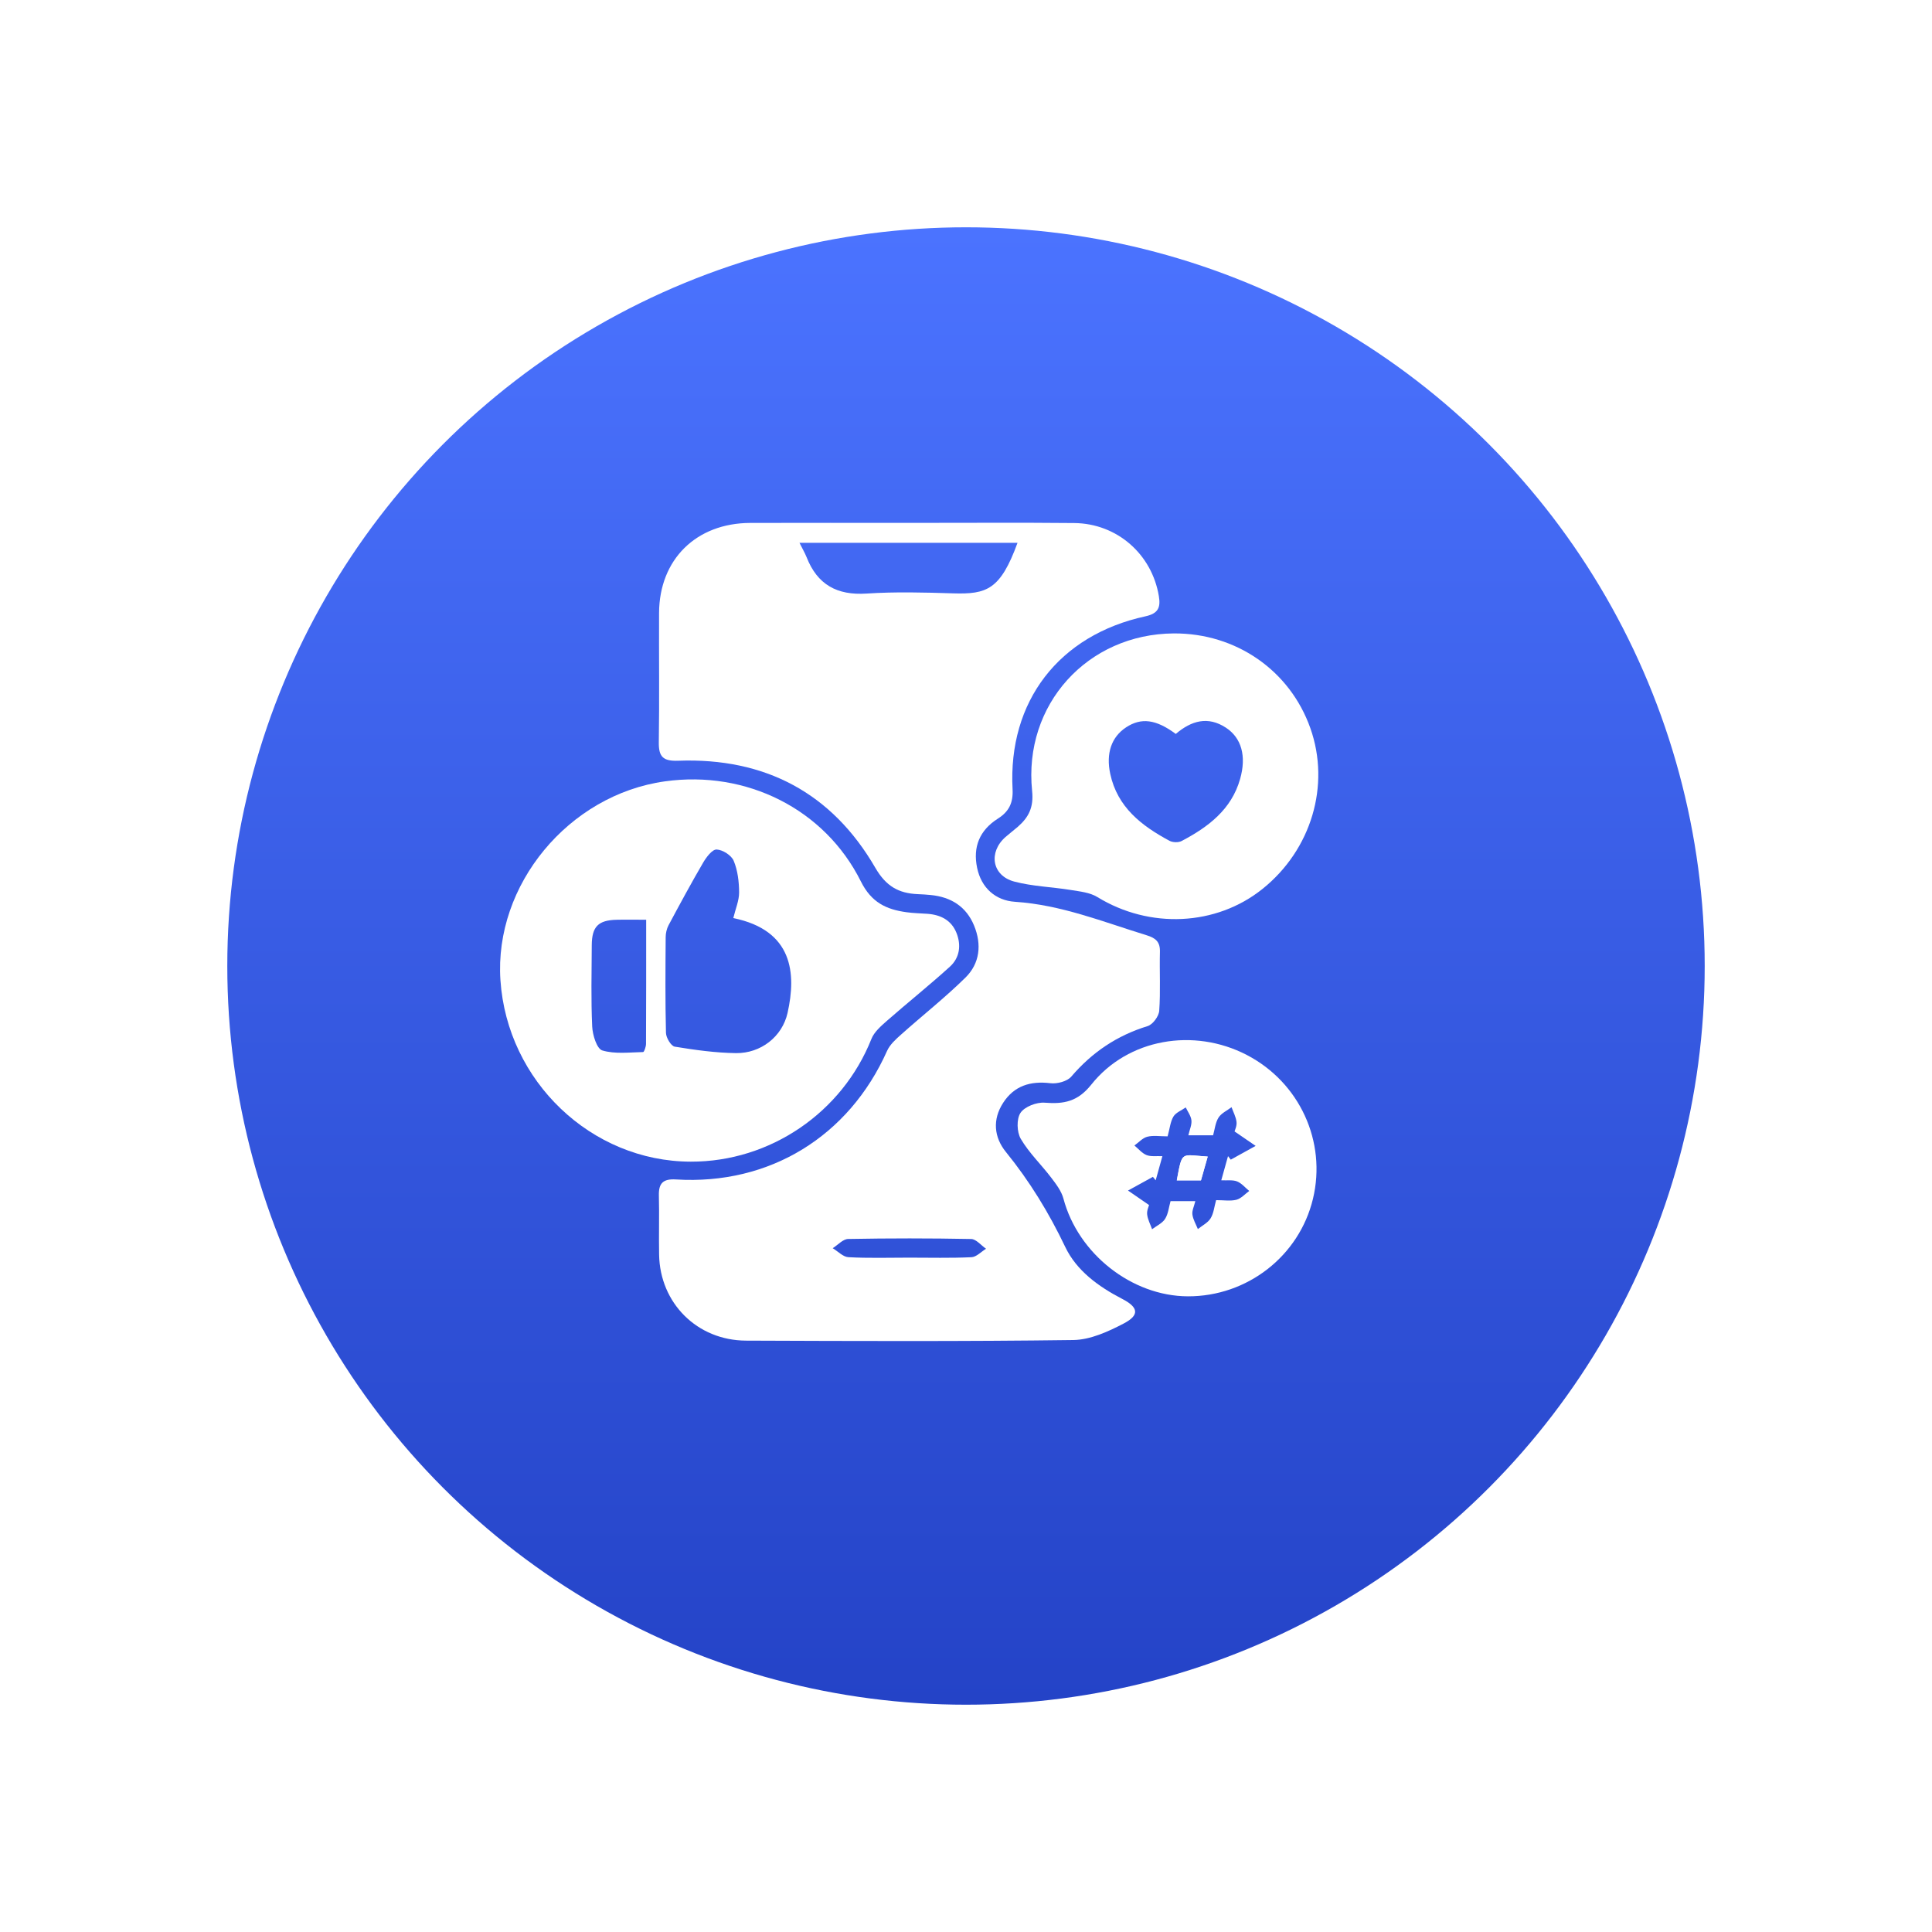
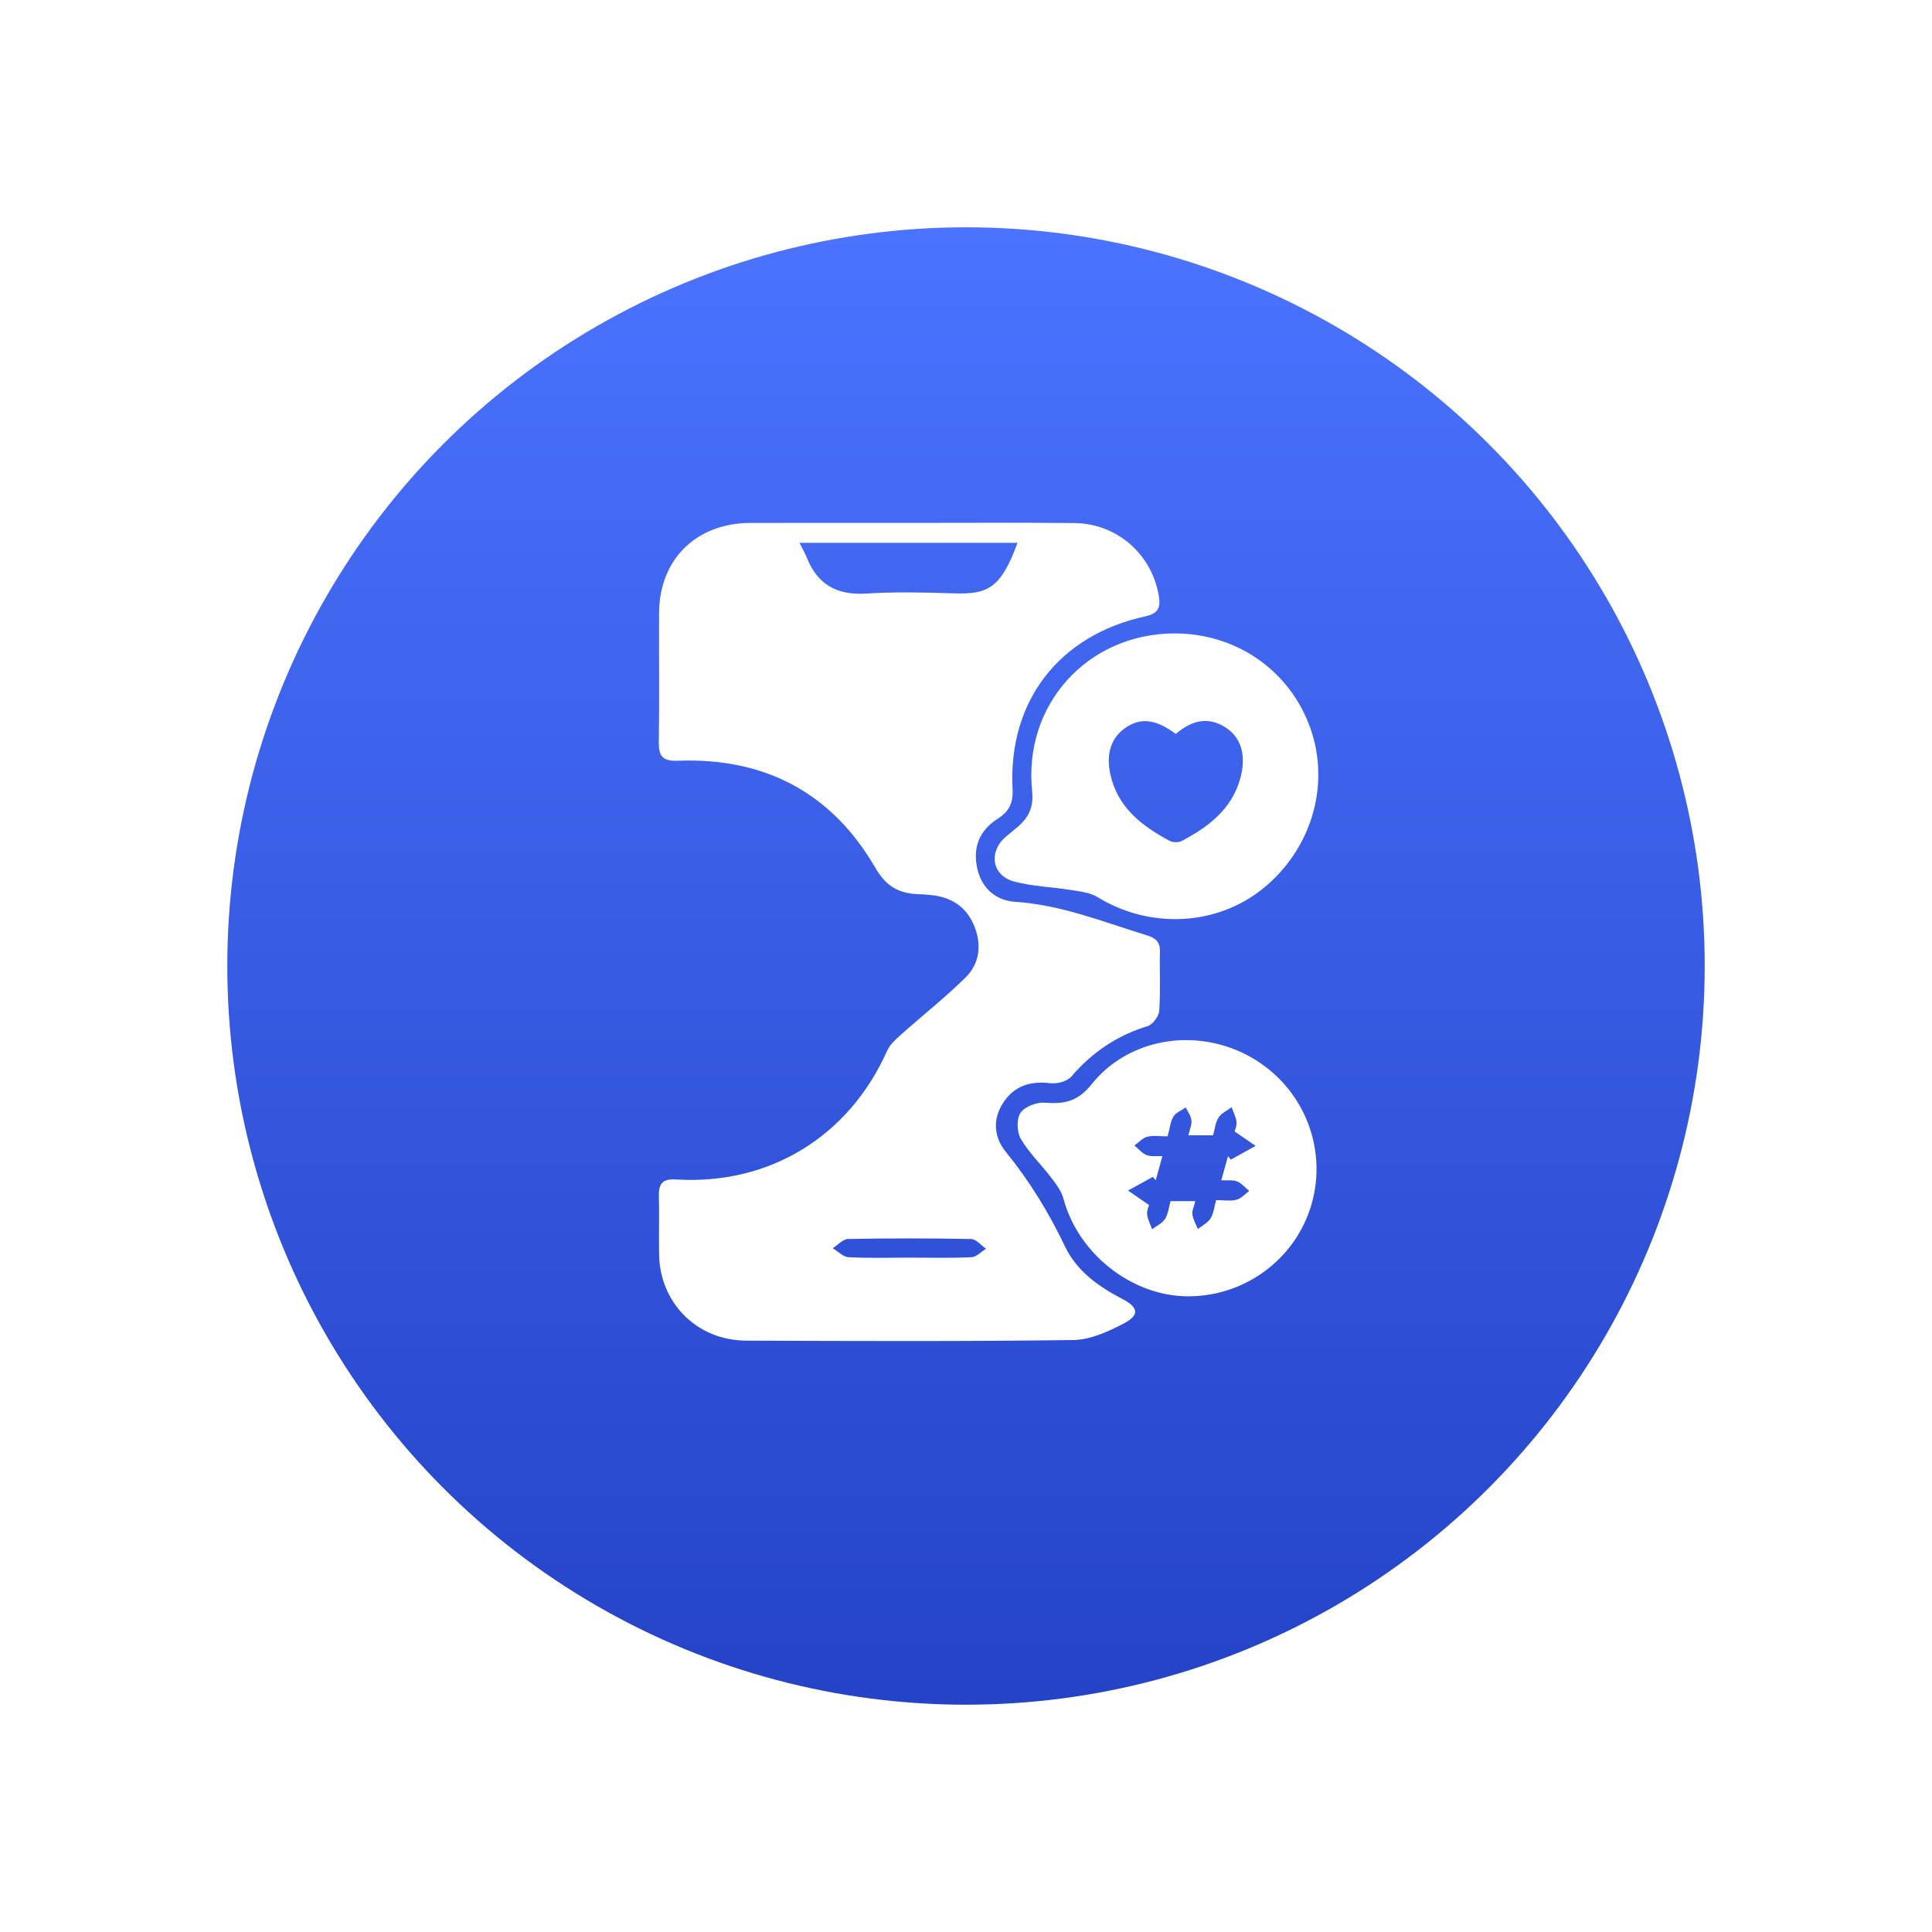
<svg xmlns="http://www.w3.org/2000/svg" width="85" height="85" viewBox="0 0 85 85" fill="none">
  <g filter="url(#filter0_d_479_247)">
    <circle cx="39.5" cy="40.5" r="32.5" fill="url(#paint0_linear_479_247)" />
  </g>
  <path d="M40.063 23.005C42.462 23.007 44.863 22.988 47.262 23.012C49.148 23.031 50.679 24.383 50.985 26.228C51.067 26.72 50.964 26.991 50.395 27.115C46.588 27.942 44.343 30.858 44.549 34.727C44.582 35.34 44.371 35.718 43.91 36.011C43.093 36.528 42.798 37.266 42.989 38.181C43.172 39.063 43.799 39.618 44.652 39.675C46.687 39.808 48.541 40.562 50.448 41.148C50.849 41.271 51.043 41.44 51.032 41.873C51.01 42.739 51.063 43.609 51.001 44.47C50.984 44.714 50.717 45.075 50.489 45.145C49.141 45.558 48.045 46.299 47.132 47.366C46.951 47.577 46.51 47.693 46.214 47.657C45.333 47.551 44.62 47.769 44.134 48.52C43.657 49.256 43.73 50.035 44.257 50.684C45.303 51.973 46.15 53.359 46.866 54.86C47.366 55.908 48.332 56.608 49.378 57.149C50.086 57.515 50.145 57.858 49.446 58.225C48.76 58.584 47.97 58.946 47.221 58.956C42.423 59.02 37.623 59.001 32.824 58.982C30.672 58.974 29.034 57.332 28.998 55.2C28.982 54.334 29.01 53.467 28.988 52.601C28.974 52.056 29.173 51.856 29.74 51.891C33.855 52.147 37.349 49.998 39.028 46.234C39.151 45.959 39.408 45.725 39.643 45.517C40.583 44.677 41.577 43.894 42.475 43.011C43.112 42.385 43.197 41.551 42.856 40.723C42.513 39.887 41.842 39.464 40.95 39.377C40.762 39.358 40.575 39.346 40.387 39.339C39.539 39.305 38.982 38.994 38.51 38.179C36.603 34.886 33.657 33.329 29.845 33.469C29.17 33.495 28.976 33.295 28.985 32.654C29.013 30.758 28.988 28.861 28.996 26.965C29.008 24.615 30.628 23.015 33.006 23.007C35.359 23 37.711 23.005 40.063 23.005ZM35.174 23.882C35.305 24.147 35.411 24.324 35.486 24.512C35.959 25.718 36.821 26.201 38.129 26.114C39.39 26.031 40.663 26.065 41.929 26.105C43.413 26.151 44.014 25.947 44.767 23.881C41.598 23.882 38.438 23.882 35.174 23.882ZM39.998 55.331C40.912 55.331 41.828 55.355 42.739 55.312C42.958 55.303 43.167 55.071 43.382 54.94C43.164 54.791 42.948 54.516 42.728 54.511C40.923 54.476 39.119 54.476 37.314 54.51C37.086 54.514 36.862 54.774 36.636 54.916C36.867 55.054 37.09 55.298 37.325 55.311C38.215 55.36 39.107 55.331 39.998 55.331Z" fill="white" />
-   <path d="M30.39 51.108C26.015 51.099 22.316 47.571 22.017 43.125C21.736 38.931 25.016 34.966 29.257 34.376C32.823 33.878 36.283 35.585 37.876 38.781C38.338 39.707 38.993 40.012 39.881 40.134C40.183 40.176 40.491 40.182 40.795 40.203C41.378 40.244 41.852 40.479 42.078 41.037C42.297 41.579 42.228 42.134 41.79 42.531C40.892 43.346 39.943 44.103 39.031 44.903C38.766 45.136 38.462 45.398 38.338 45.71C37.054 48.947 33.882 51.117 30.39 51.108ZM32.262 40.392C32.36 39.985 32.519 39.623 32.518 39.261C32.515 38.794 32.457 38.296 32.279 37.87C32.179 37.63 31.793 37.385 31.528 37.375C31.334 37.368 31.075 37.714 30.935 37.953C30.407 38.858 29.908 39.782 29.414 40.706C29.332 40.861 29.288 41.055 29.287 41.231C29.277 42.635 29.265 44.04 29.3 45.443C29.305 45.657 29.523 46.022 29.688 46.049C30.578 46.195 31.481 46.321 32.382 46.333C33.464 46.345 34.414 45.619 34.65 44.562C35.038 42.827 34.89 40.928 32.262 40.392ZM28.429 40.465C27.958 40.465 27.543 40.456 27.13 40.466C26.32 40.484 26.041 40.767 26.035 41.583C26.028 42.777 25.999 43.973 26.054 45.163C26.071 45.536 26.258 46.142 26.498 46.215C27.055 46.382 27.692 46.299 28.294 46.286C28.341 46.285 28.422 46.051 28.422 45.926C28.431 44.15 28.429 42.375 28.429 40.465Z" fill="white" />
  <path d="M51.643 27.868C54.382 27.853 56.753 29.497 57.651 32.039C58.539 34.549 57.695 37.384 55.546 39.108C53.503 40.747 50.575 40.875 48.28 39.467C47.951 39.264 47.51 39.221 47.113 39.156C46.283 39.02 45.426 38.999 44.618 38.784C43.64 38.522 43.476 37.493 44.241 36.822C44.418 36.667 44.607 36.526 44.784 36.372C45.259 35.954 45.483 35.519 45.409 34.8C45.017 30.996 47.849 27.891 51.643 27.868ZM51.729 32.29C50.854 31.641 50.206 31.565 49.545 31.999C48.901 32.422 48.651 33.141 48.846 34.047C49.159 35.512 50.222 36.33 51.45 36.99C51.594 37.068 51.846 37.076 51.989 37C53.155 36.386 54.178 35.618 54.559 34.275C54.847 33.263 54.619 32.463 53.935 32.015C53.145 31.499 52.421 31.701 51.729 32.29Z" fill="white" />
  <path d="M52.261 57.033C49.788 57.024 47.431 55.156 46.787 52.735C46.698 52.4 46.462 52.092 46.246 51.809C45.809 51.234 45.272 50.722 44.911 50.106C44.736 49.807 44.717 49.235 44.897 48.962C45.079 48.688 45.607 48.486 45.961 48.514C46.81 48.581 47.416 48.468 48.014 47.716C49.625 45.694 52.527 45.205 54.852 46.413C57.175 47.619 58.373 50.226 57.764 52.746C57.158 55.263 54.874 57.041 52.261 57.033ZM51.37 49.995C51.03 49.995 50.738 49.945 50.475 50.012C50.268 50.066 50.098 50.264 49.91 50.397C50.086 50.542 50.241 50.737 50.443 50.818C50.638 50.895 50.88 50.854 51.14 50.867C51.029 51.267 50.937 51.599 50.845 51.929C50.804 51.879 50.765 51.827 50.724 51.776C50.358 51.977 49.994 52.178 49.628 52.379C49.919 52.58 50.211 52.781 50.554 53.017C50.542 53.071 50.45 53.256 50.47 53.43C50.495 53.653 50.611 53.865 50.687 54.081C50.883 53.932 51.138 53.818 51.26 53.624C51.401 53.401 51.425 53.104 51.499 52.846C51.88 52.846 52.218 52.846 52.589 52.846C52.534 53.076 52.438 53.263 52.461 53.435C52.49 53.654 52.616 53.862 52.701 54.074C52.893 53.919 53.14 53.799 53.261 53.602C53.4 53.377 53.423 53.085 53.504 52.801C53.841 52.801 54.135 52.851 54.398 52.784C54.605 52.73 54.775 52.532 54.961 52.397C54.785 52.253 54.629 52.059 54.427 51.978C54.233 51.901 53.991 51.942 53.731 51.928C53.843 51.527 53.936 51.196 54.028 50.865C54.069 50.917 54.108 50.968 54.149 51.02C54.514 50.819 54.879 50.617 55.243 50.414C54.951 50.215 54.659 50.015 54.316 49.779C54.329 49.723 54.422 49.537 54.402 49.363C54.377 49.141 54.261 48.929 54.183 48.712C53.987 48.861 53.733 48.975 53.61 49.17C53.469 49.394 53.445 49.69 53.371 49.949C52.99 49.949 52.653 49.949 52.283 49.949C52.34 49.696 52.439 49.488 52.418 49.291C52.397 49.094 52.257 48.91 52.168 48.722C51.982 48.854 51.732 48.947 51.625 49.125C51.489 49.356 51.465 49.654 51.37 49.995Z" fill="white" />
-   <path d="M53.134 50.885C51.945 50.812 52.024 50.602 51.774 51.932C52.122 51.932 52.463 51.932 52.837 51.932C52.934 51.595 53.027 51.266 53.134 50.885Z" fill="white" />
-   <path d="M53.134 50.885C53.027 51.266 52.934 51.595 52.837 51.932C52.465 51.932 52.122 51.932 51.774 51.932C52.024 50.602 51.945 50.811 53.134 50.885Z" fill="white" />
  <defs>
    <filter id="filter0_d_479_247" x="0" y="0" width="85" height="85" filterUnits="userSpaceOnUse" color-interpolation-filters="sRGB">
      <feFlood flood-opacity="0" result="BackgroundImageFix" />
      <feColorMatrix in="SourceAlpha" type="matrix" values="0 0 0 0 0 0 0 0 0 0 0 0 0 0 0 0 0 0 127 0" result="hardAlpha" />
      <feOffset dx="3" dy="2" />
      <feGaussianBlur stdDeviation="5" />
      <feComposite in2="hardAlpha" operator="out" />
      <feColorMatrix type="matrix" values="0 0 0 0 0 0 0 0 0 0 0 0 0 0 0 0 0 0 0.35 0" />
      <feBlend mode="normal" in2="BackgroundImageFix" result="effect1_dropShadow_479_247" />
      <feBlend mode="normal" in="SourceGraphic" in2="effect1_dropShadow_479_247" result="shape" />
    </filter>
    <linearGradient id="paint0_linear_479_247" x1="39.5" y1="8" x2="39.5" y2="73" gradientUnits="userSpaceOnUse">
      <stop stop-color="#4B73FF" />
      <stop offset="1" stop-color="#2443C7" />
    </linearGradient>
  </defs>
</svg>